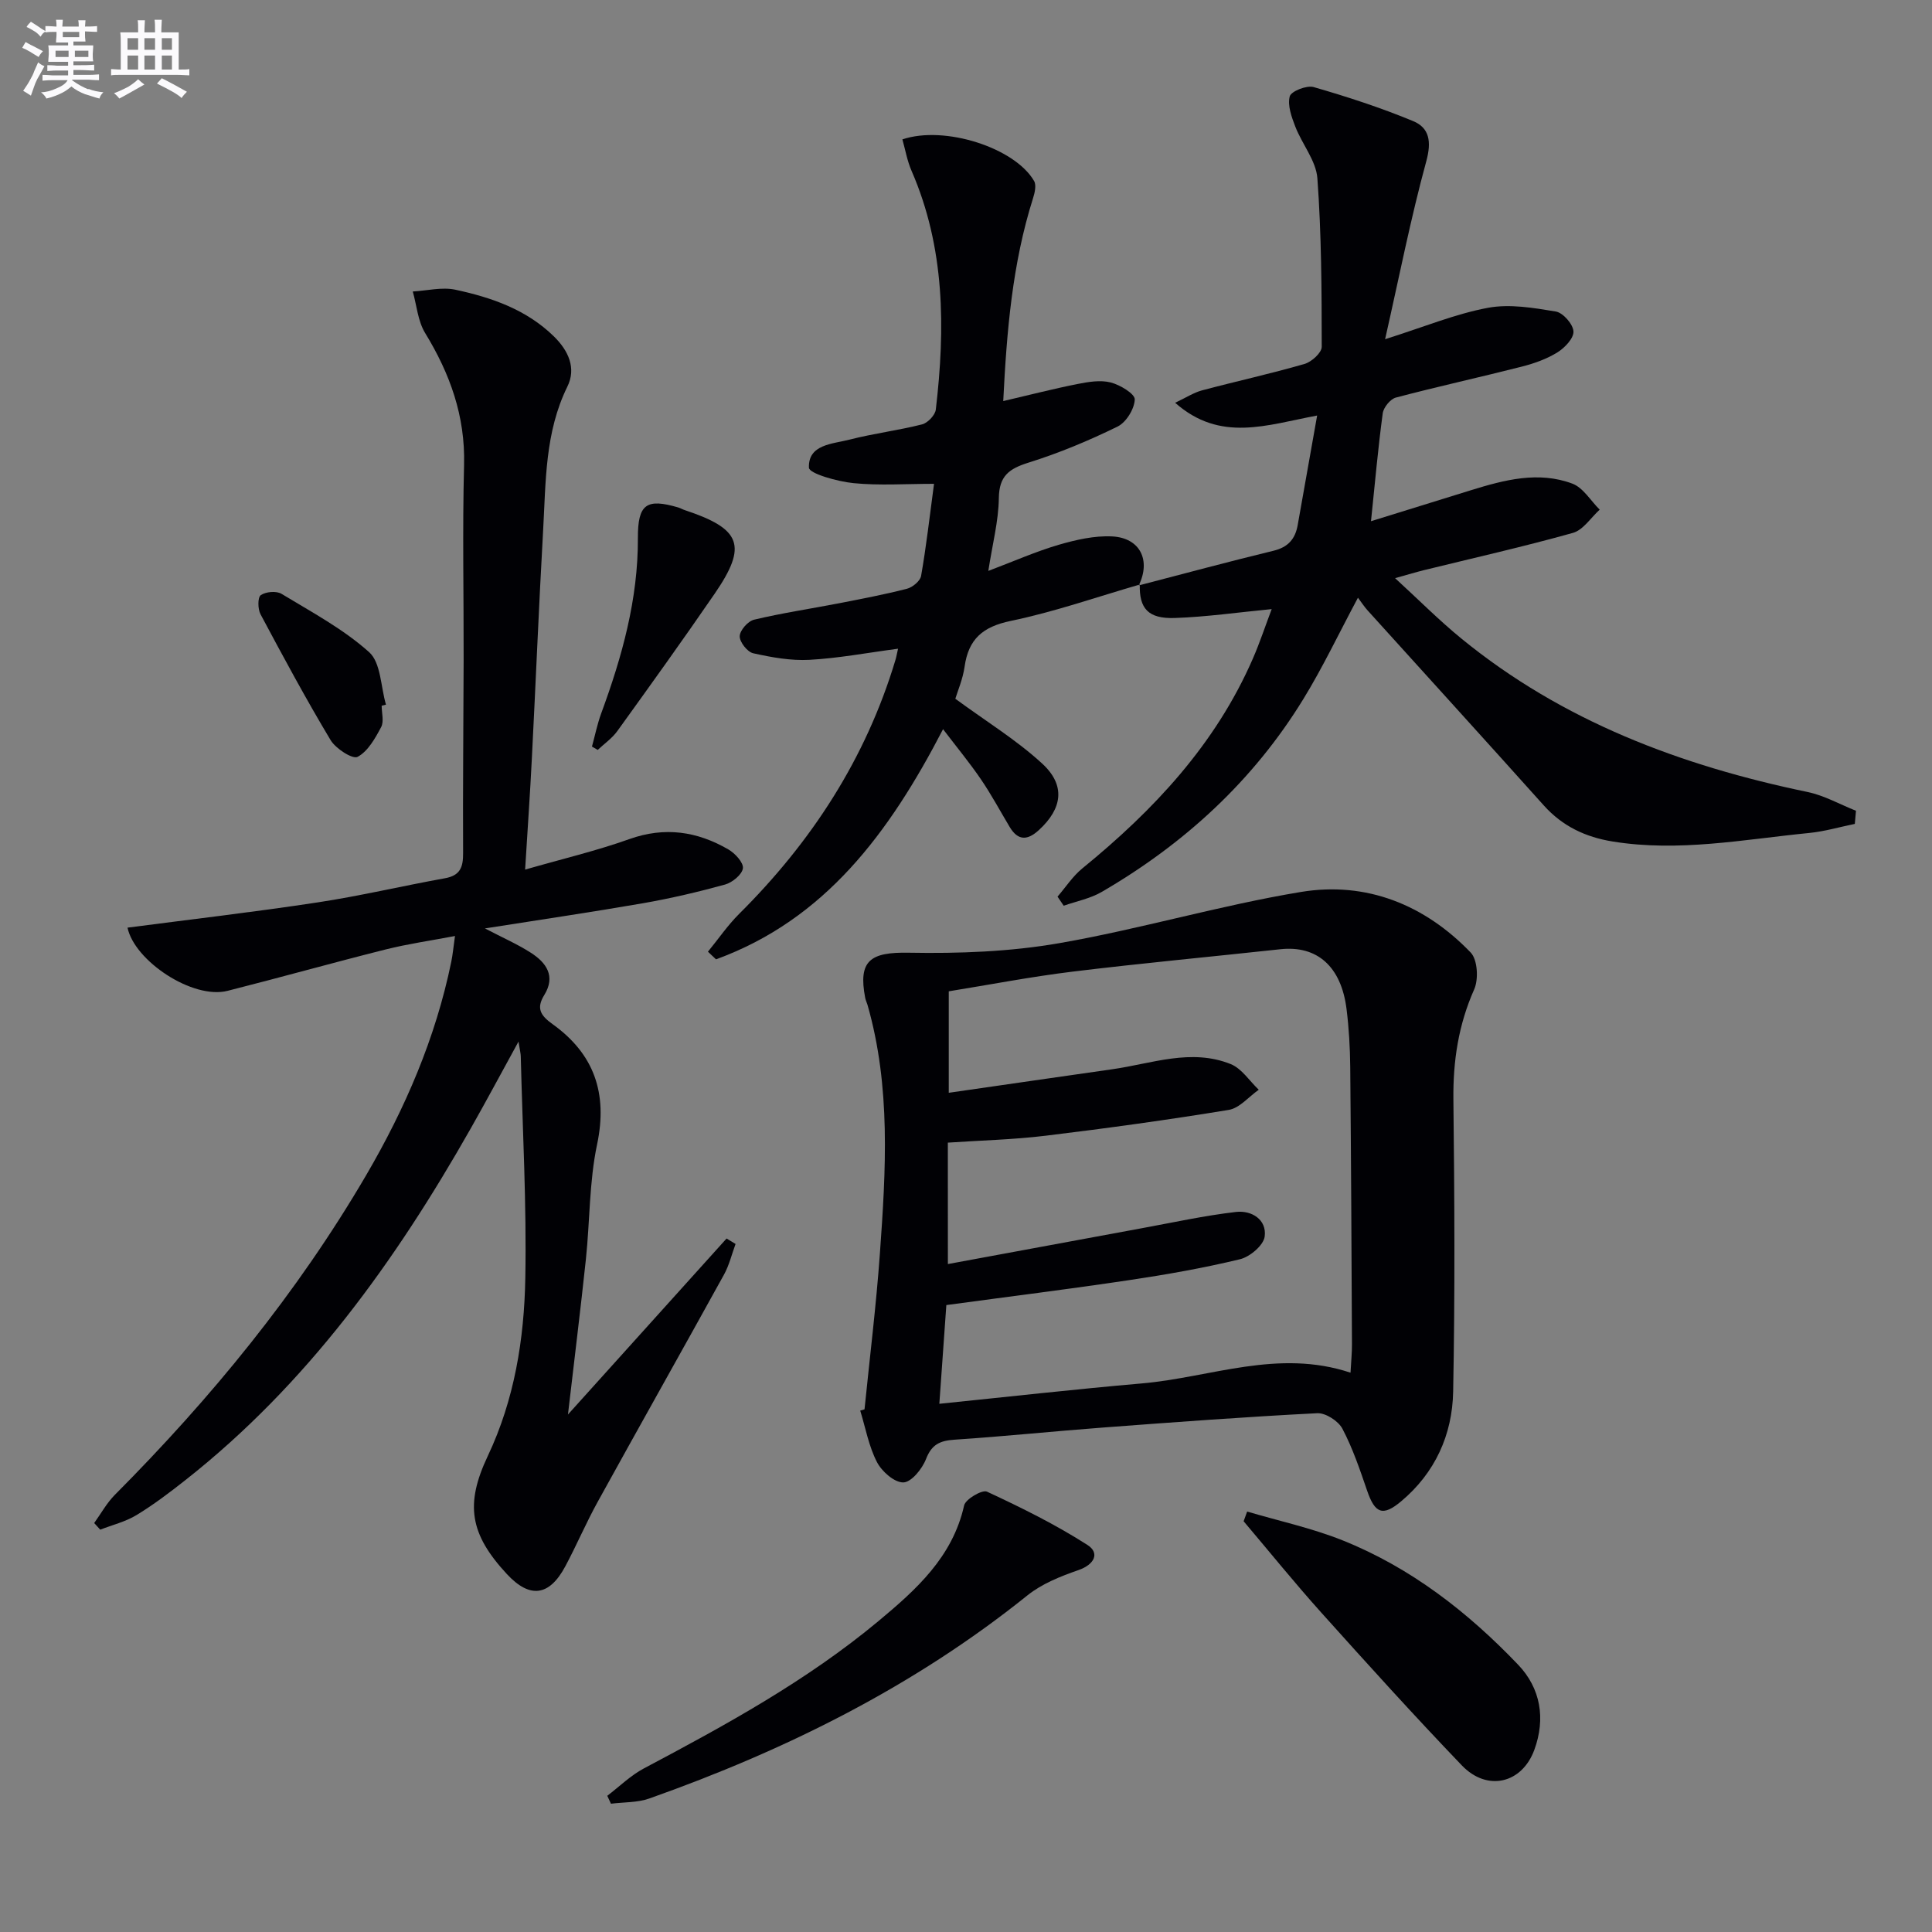
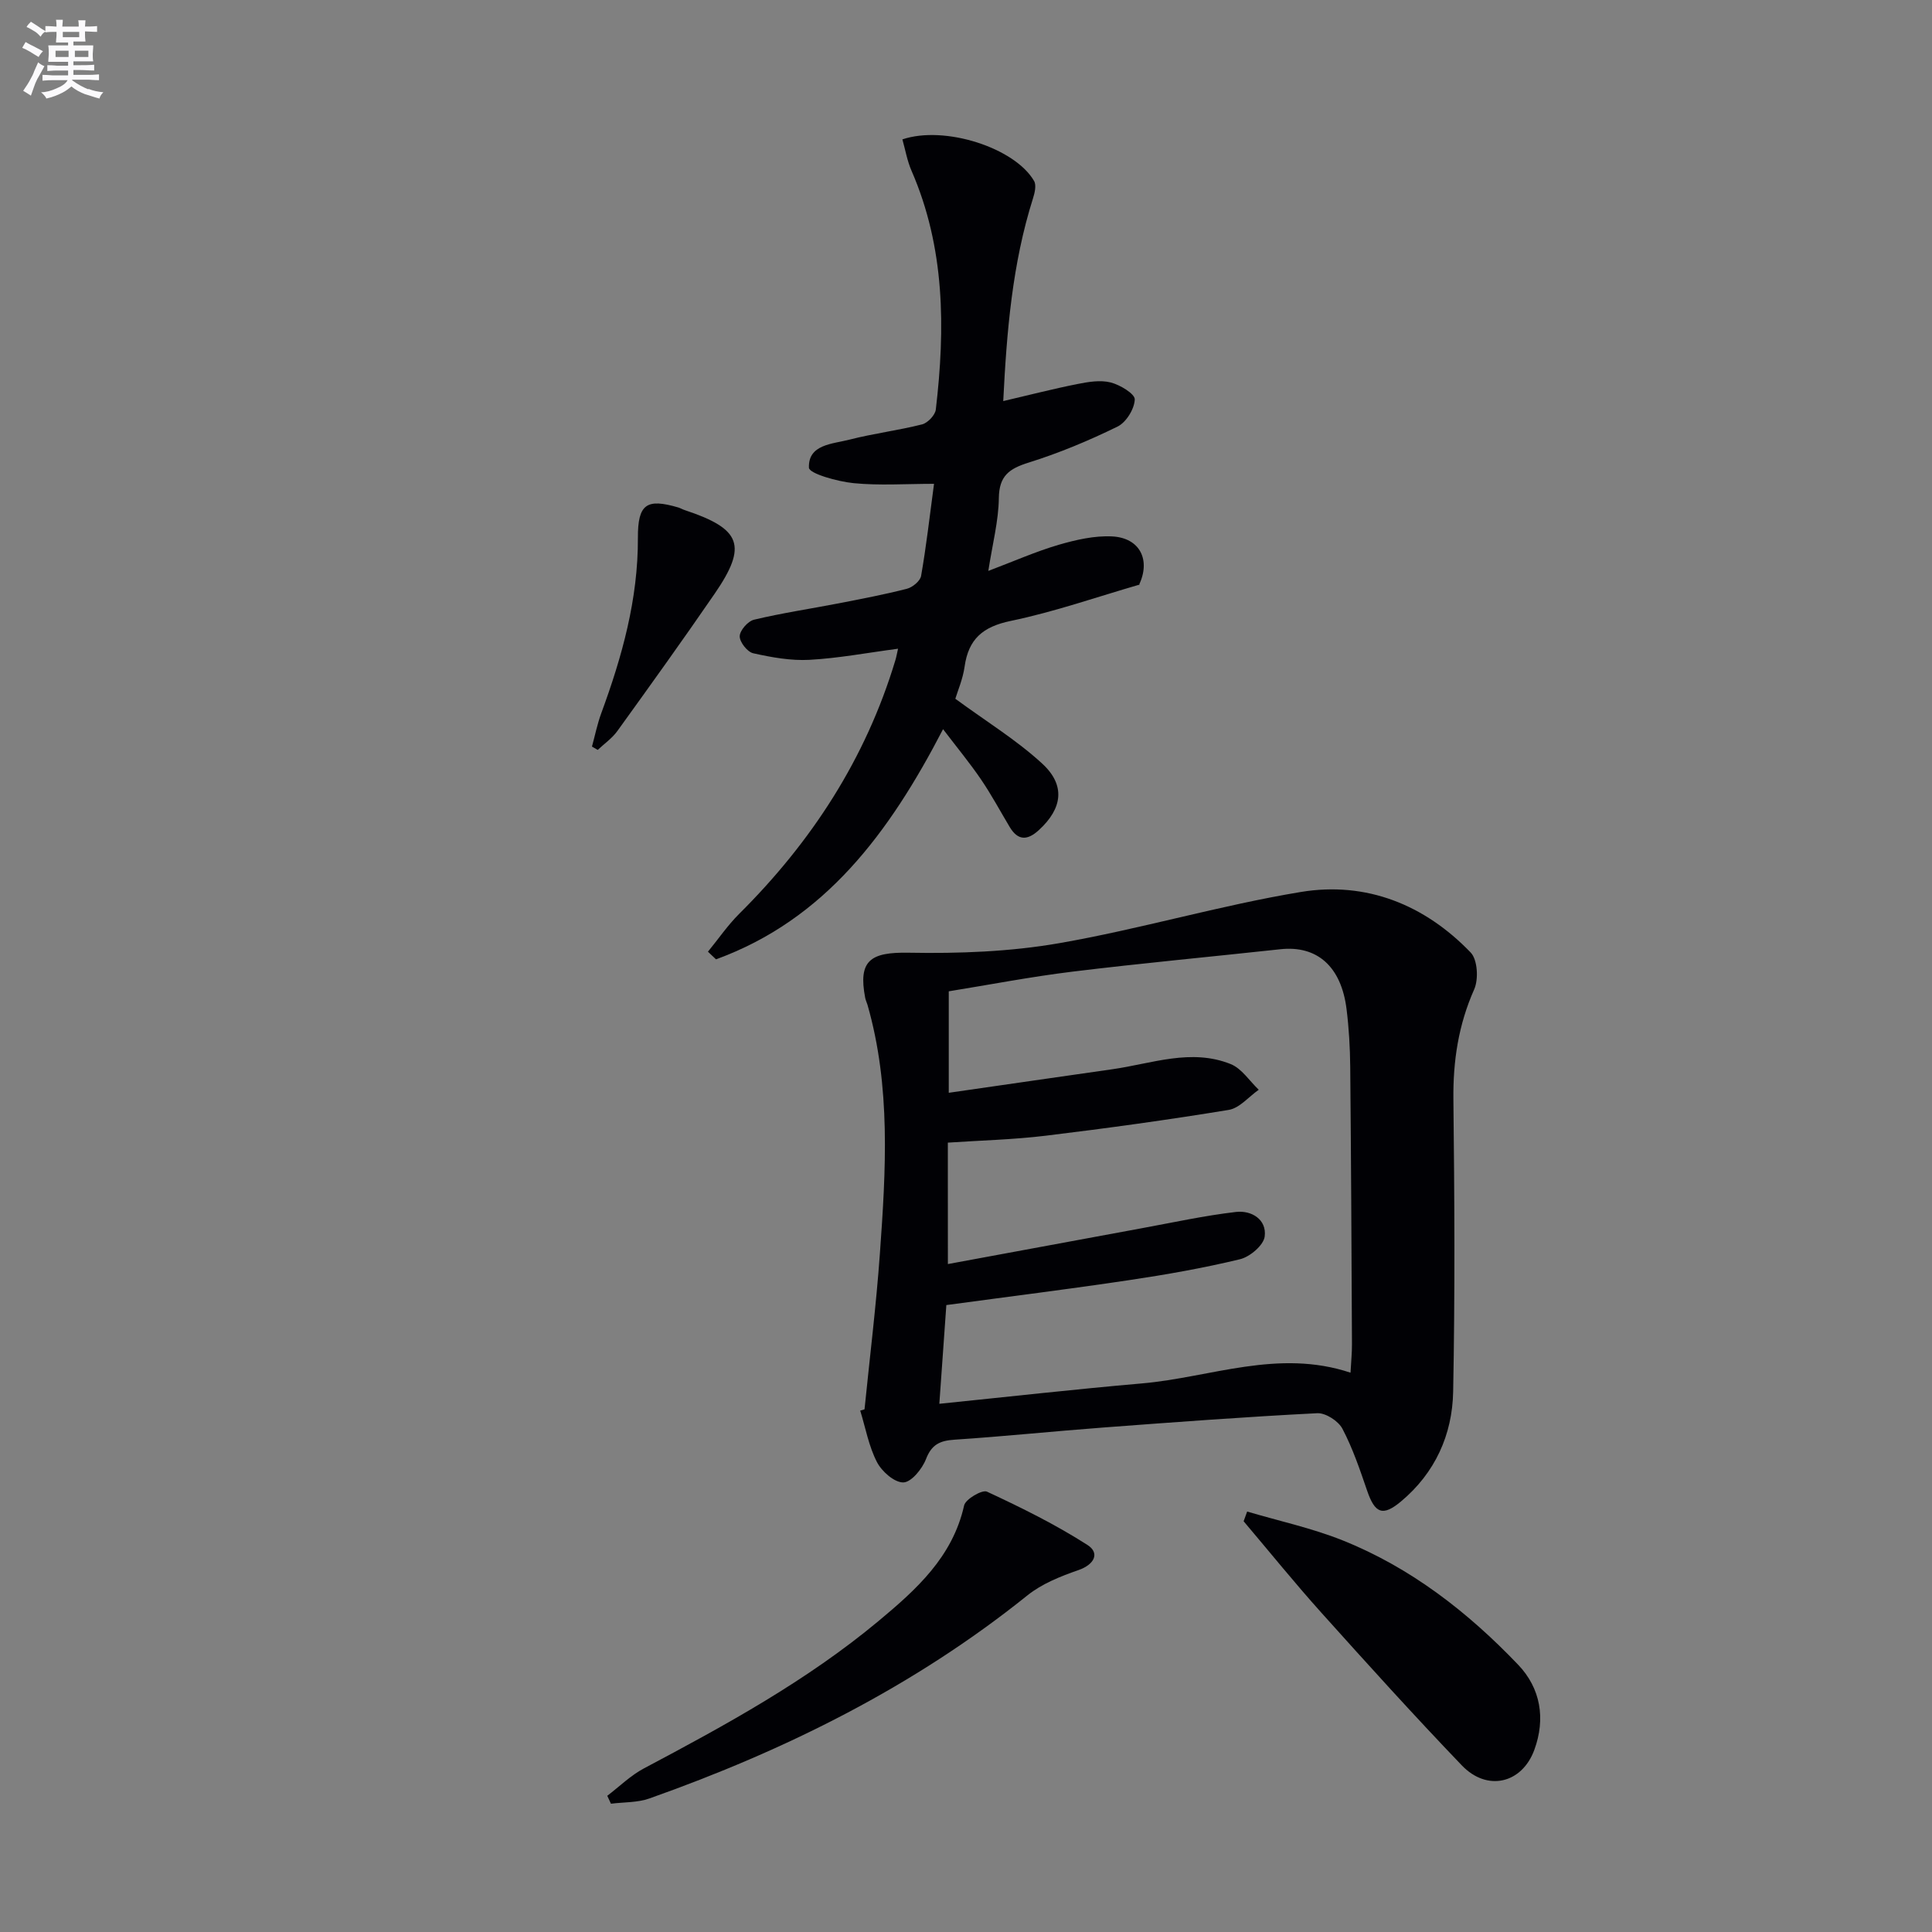
<svg xmlns="http://www.w3.org/2000/svg" enable-background="new 0 0 400 400" viewBox="0 0 400 400">
  <rect x="0" y="0" width="400" height="400" fill="#808080" stroke="none" />
  <g fill="#010105">
-     <path d="m108.72 180.04c7.68-2.21 14.76-3.88 21.57-6.31 7.34-2.62 14.05-1.61 20.5 2.13 1.39.8 3.17 2.73 3.02 3.91-.17 1.3-2.19 2.95-3.71 3.37-5.58 1.54-11.24 2.86-16.94 3.86-10.59 1.84-21.22 3.4-32.76 5.22 3.73 1.95 6.76 3.27 9.51 5.04 3.2 2.05 5.19 4.84 2.77 8.76-1.69 2.74-.79 4.22 1.74 6.03 8.57 6.15 11.44 14.28 9.2 24.89-1.64 7.75-1.48 15.87-2.32 23.8-1.1 10.37-2.39 20.72-3.71 32.12 11.31-12.55 22.08-24.49 32.84-36.44.62.38 1.24.75 1.86 1.13-.78 2.11-1.31 4.37-2.38 6.32-8.68 15.72-17.5 31.36-26.17 47.08-2.41 4.36-4.36 8.97-6.71 13.36-3.33 6.21-7.36 6.68-12.09 1.58-7.69-8.29-8.68-14.45-3.94-24.46 5.51-11.65 7.53-24.17 7.76-36.81.28-15.3-.57-30.62-.94-45.92-.01-.58-.17-1.15-.47-3.05-3.71 6.76-6.72 12.4-9.87 17.95-15.63 27.56-33.91 52.99-59.07 72.82-3.26 2.57-6.59 5.1-10.13 7.25-2.28 1.39-5.01 2.05-7.53 3.03-.42-.46-.83-.92-1.25-1.37 1.41-1.96 2.6-4.15 4.28-5.84 19.93-20.03 37.73-41.73 52.02-66.16 8.08-13.82 14.39-28.42 17.63-44.2.3-1.45.43-2.92.77-5.34-5.14.98-9.8 1.64-14.34 2.78-10.94 2.75-21.8 5.8-32.74 8.57-7.23 1.83-19.27-6.18-20.72-13.08 13.08-1.71 26.23-3.23 39.31-5.22 8.86-1.34 17.6-3.42 26.43-5.01 3.16-.57 3.76-2.31 3.74-5.21-.07-13.33.08-26.66.11-40 .03-13.46-.26-26.94.09-40.39.26-10.09-2.91-18.85-8.06-27.28-1.51-2.47-1.74-5.71-2.56-8.6 2.94-.16 6.02-.96 8.81-.37 7.5 1.61 14.73 4.1 20.43 9.69 2.99 2.94 4.65 6.55 2.77 10.37-4.67 9.48-4.45 19.67-5.02 29.74-.89 15.78-1.53 31.57-2.34 47.35-.36 7.15-.86 14.27-1.39 22.91z" />
    <path d="m178.99 291.79c1.08-10.74 2.41-21.46 3.18-32.23 1.24-17.26 2.3-34.56-2.57-51.54-.14-.48-.38-.93-.47-1.42-1.49-7.74 1.06-9.5 9.04-9.35 10.37.19 20.92-.2 31.1-1.97 16.8-2.92 33.26-7.83 50.08-10.61 13.52-2.23 25.61 2.63 35.14 12.54 1.43 1.49 1.66 5.54.72 7.64-3.26 7.34-4.39 14.83-4.3 22.8.23 20.16.34 40.33-.05 60.49-.17 8.9-3.74 16.82-10.79 22.71-3.79 3.17-5.4 2.49-7.01-2.19-1.5-4.37-2.99-8.8-5.13-12.86-.84-1.6-3.48-3.3-5.21-3.21-14.77.75-29.52 1.85-44.26 2.96-10.28.77-20.53 1.84-30.81 2.52-3.02.2-4.75.96-5.93 4.01-.78 2.03-3.04 4.81-4.69 4.84-1.85.04-4.47-2.27-5.47-4.22-1.69-3.27-2.36-7.07-3.46-10.65.3-.1.59-.18.89-.26zm17.26-30.08c13.81-2.56 26.98-5 40.15-7.42 6.49-1.19 12.96-2.61 19.5-3.37 3.19-.37 6.4 1.54 5.94 5.09-.23 1.81-3.06 4.21-5.11 4.7-7.57 1.83-15.26 3.18-22.97 4.33-12.43 1.86-24.91 3.41-37.83 5.16-.44 6.13-.9 12.69-1.45 20.44 14.33-1.46 28.13-3.02 41.96-4.22 14.22-1.24 28.15-7.22 43.17-2.22.13-2.36.31-4.13.3-5.91-.09-19.15-.18-38.29-.36-57.44-.04-3.98-.27-7.98-.76-11.92-1.1-8.85-6.11-13.23-13.71-12.4-14.35 1.56-28.73 2.89-43.05 4.64-8.65 1.06-17.23 2.72-25.6 4.07v21.01c11.59-1.67 22.74-3.29 33.9-4.88 8.14-1.16 16.28-4.36 24.48-1.06 2.28.92 3.89 3.5 5.8 5.31-2.06 1.44-3.97 3.8-6.2 4.17-12.6 2.07-25.26 3.81-37.94 5.35-6.68.81-13.45.97-20.23 1.43.01 8.09.01 15.88.01 25.14z" />
-     <path d="m235.79 121.2c9.3-2.41 18.57-4.92 27.9-7.18 3.03-.74 4.49-2.47 4.99-5.34 1.29-7.31 2.6-14.62 4.02-22.65-10.42 1.94-20.03 5.64-29.4-2.64 2.25-1.06 3.83-2.1 5.57-2.57 7.06-1.88 14.21-3.44 21.22-5.47 1.46-.42 3.56-2.32 3.56-3.54-.01-11.63-.05-23.29-.9-34.89-.27-3.65-3.16-7.06-4.57-10.7-.77-2-1.65-4.4-1.15-6.27.28-1.06 3.51-2.34 4.95-1.92 6.97 2.01 13.9 4.27 20.59 7.04 3.4 1.41 3.83 4.27 2.73 8.31-3.22 11.77-5.57 23.77-8.53 36.85 8.16-2.58 14.58-5.25 21.28-6.5 4.51-.84 9.44 0 14.07.77 1.49.25 3.56 2.61 3.65 4.11.08 1.42-1.81 3.41-3.33 4.35-2.21 1.37-4.81 2.29-7.35 2.94-8.67 2.21-17.42 4.12-26.08 6.41-1.15.3-2.56 2.03-2.73 3.26-.97 7.21-1.61 14.46-2.43 22.34 7.02-2.18 13.88-4.31 20.74-6.43 6.89-2.13 13.92-3.98 20.95-1.35 2.24.84 3.79 3.54 5.66 5.39-1.83 1.65-3.41 4.21-5.55 4.81-10.21 2.86-20.56 5.19-30.86 7.72-1.57.39-3.12.86-5.95 1.65 4.98 4.57 9.14 8.76 13.69 12.48 20.98 17.16 45.51 26.35 71.73 31.8 3.45.72 6.67 2.56 10 3.88-.08.91-.16 1.81-.24 2.72-3.16.64-6.28 1.57-9.47 1.88-13.53 1.34-27 3.99-40.69 1.76-5.61-.91-10.37-3.16-14.23-7.46-12.11-13.51-24.32-26.93-36.49-40.39-.66-.73-1.2-1.56-1.99-2.62-3.97 7.42-7.28 14.42-11.3 20.97-10.39 16.95-24.66 30.01-41.78 39.96-2.37 1.37-5.21 1.91-7.84 2.84-.43-.63-.85-1.25-1.28-1.88 1.7-1.97 3.16-4.24 5.15-5.86 14.76-12.03 27.53-25.64 35.26-43.35 1.45-3.31 2.58-6.76 3.93-10.32-7.05.68-13.56 1.62-20.09 1.84-5.5.18-7.35-1.98-7.22-6.95z" />
    <path d="m235.98 121.02c-8.9 2.58-17.69 5.66-26.74 7.54-5.78 1.2-8.73 3.76-9.53 9.46-.36 2.56-1.43 5.03-1.92 6.65 6.4 4.7 12.66 8.53 17.96 13.4 4.93 4.52 4.2 9.32-.64 13.77-2.36 2.17-4.33 2.28-6.07-.63-1.96-3.28-3.77-6.66-5.92-9.82-2.3-3.38-4.91-6.54-7.87-10.42-11.14 21.5-24.46 39.43-47.01 47.65-.56-.53-1.11-1.05-1.67-1.58 2.15-2.62 4.08-5.46 6.47-7.84 15.01-14.92 26.21-32.15 32.34-52.52.19-.62.3-1.26.55-2.37-6.32.83-12.3 1.97-18.33 2.3-3.86.21-7.85-.51-11.66-1.36-1.21-.27-2.82-2.33-2.79-3.53.03-1.21 1.7-3.12 2.97-3.42 5.79-1.38 11.69-2.26 17.54-3.39 4.72-.92 9.45-1.82 14.1-3.01 1.17-.3 2.75-1.6 2.94-2.65 1.06-6.03 1.75-12.13 2.68-19.08-5.87 0-11.31.39-16.66-.14-3.31-.33-9.2-1.98-9.24-3.2-.17-4.84 4.87-4.9 8.36-5.8 4.97-1.28 10.11-1.91 15.08-3.17 1.16-.3 2.7-1.92 2.83-3.07 1.97-16.83 1.92-33.48-5.03-49.44-.9-2.06-1.28-4.34-1.89-6.49 8.72-2.96 23.29 1.73 27.27 8.62.5.87.13 2.46-.23 3.59-4.29 13.55-5.44 27.52-6.16 41.97 5.41-1.26 10.35-2.54 15.35-3.53 2.25-.45 4.75-.87 6.88-.33 1.95.49 5.04 2.36 5 3.52-.07 1.97-1.78 4.75-3.57 5.62-5.94 2.91-12.11 5.49-18.42 7.46-4.01 1.26-6.09 2.73-6.15 7.34-.06 4.73-1.31 9.46-2.18 15.08 5.39-2.04 9.88-4.03 14.55-5.4 3.58-1.04 7.44-1.93 11.11-1.74 5.78.31 8.02 4.94 5.5 10.12.01.02.2-.16.2-.16z" />
    <path d="m125.73 371.8c2.52-1.92 4.84-4.22 7.6-5.68 16.93-8.97 33.72-18.15 48.52-30.47 7.8-6.5 15.37-13.26 17.76-23.96.29-1.31 3.74-3.32 4.73-2.86 7.12 3.31 14.21 6.81 20.81 11.04 2.59 1.66 1.47 4.05-1.89 5.21-3.69 1.28-7.55 2.82-10.55 5.23-23.5 18.88-50.03 32.04-78.25 42.04-2.47.88-5.3.75-7.97 1.09-.25-.54-.51-1.09-.76-1.64z" />
    <path d="m258.21 312.95c6.58 1.95 13.35 3.41 19.7 5.94 14.14 5.65 25.98 14.86 36.41 25.78 4.65 4.87 5.71 11.16 3.35 17.61-2.56 6.99-9.76 8.7-15 3.24-9.91-10.33-19.51-20.95-29.08-31.61-5.54-6.17-10.75-12.62-16.11-18.95.24-.66.49-1.33.73-2.01z" />
    <path d="m122.56 154.57c.63-2.3 1.1-4.66 1.92-6.89 4.32-11.74 7.64-23.63 7.59-36.31-.03-7.05 1.81-8.22 8.34-6.31.47.14.91.41 1.38.56 11.69 3.88 13.01 7.34 6.18 17.29-6.58 9.58-13.36 19.02-20.16 28.45-1.08 1.5-2.69 2.61-4.06 3.9-.39-.23-.79-.46-1.19-.69z" />
-     <path d="m79.02 146.11c0 1.5.51 3.26-.11 4.43-1.24 2.33-2.74 5.03-4.88 6.16-1.03.54-4.53-1.7-5.59-3.48-5.11-8.52-9.82-17.27-14.5-26.04-.58-1.08-.61-3.5.05-3.96 1.04-.72 3.23-.92 4.3-.27 6.22 3.77 12.78 7.27 18.13 12.07 2.45 2.19 2.4 7.16 3.49 10.87-.3.08-.6.15-.89.22z" />
+     <path d="m79.02 146.11z" />
  </g>
  <path d="m6.8 9.5c.6.3 1.3.7 2.1 1.1-.4.4-.7.8-.9 1.2-.7-.4-1.3-.8-1.8-1.1s-1.1-.6-1.6-.8c.2-.4.5-.8.7-1.2.4.2.8.5 1.5.8zm.9 6.9c-.3.6-.5 1.1-.7 1.7s-.4 1.1-.6 1.7c-.6-.4-1.1-.7-1.6-1 .7-1 1.2-1.8 1.5-2.4.3-.5.6-1.1.8-1.7.3-.6.5-1.2.8-1.8.3.3.8.6 1.3.8-.7 1.3-1.2 2.2-1.5 2.7zm.1-11c.4.3 1 .7 1.7 1.1-.5.2-.8.6-1.1 1.1-.5-.6-1-1-1.4-1.2s-.9-.6-1.5-.8c.2-.4.5-.7.9-1.1.5.3.9.6 1.4.9zm10.5 13c1 .4 2 .6 3.1.7-.4.4-.7.8-.8 1.3-.9-.2-1.9-.6-3-.9-1-.4-2-.9-2.8-1.6-.5.4-1.1.9-1.9 1.3s-1.9.9-3.3 1.2c-.1-.3-.5-.8-1.1-1.3 1 0 2.1-.3 3.2-.8 1.2-.5 1.9-1 2.3-1.7h-3.2c-.4 0-1 0-2 .1v-1.2c1 0 1.7.1 2 .1h3.3v-1h-2.3c-.2 0-.9 0-2 .1v-1.2c1.2 0 1.9.1 2 .1h2.3v-.8h-4.1c0-.7.1-1.2.1-1.6 0-.5 0-1.1-.1-1.8h4.1v-.6h-2.5c0-.6.1-1.1.1-1.6v-.6h-.5c-.4 0-1 0-1.8.1v-1.3c1.2 0 1.9.1 2.1.1h.2c0-.3 0-.8-.1-1.4h1.4c0 .6-.1 1-.1 1.4h3.4c0-.4 0-.8-.1-1.3h1.5c0 .4-.1.9-.1 1.3.7 0 1.5 0 2.5-.1v1.2c-1 0-1.8-.1-2.5-.1v.6c0 .3 0 .8.1 1.5h-2.5v.8h4.1c0 .7-.1 1.3-.1 1.8s0 1 .1 1.5h-4.1v.8h1.4c.8 0 1.8 0 2.9-.1v1.2c-1 0-1.9-.1-2.8-.1h-1.5v1h3.2c.3 0 1 0 2.1-.1v1.2c-1.1 0-1.8-.1-2.1-.1h-3.4l-.1.1c1.4 1 2.4 1.5 3.4 1.9zm-4.1-6.6v-1.3h-2.7v1.3zm2.2-4.1v-1.1h-3.4v1.1zm1.9 4.1v-1.3h-2.8v1.3z" fill="#fbfafc" />
-   <path d="m37 6.7v2.3 5.4c1 0 1.8 0 2.2-.1v1.3c-.6 0-1.5-.1-2.5-.1h-11.9c-.7 0-1.3 0-1.8.1v-1.3c.5 0 1.1.1 2 .1v-5.2c0-1 0-1.8-.1-2.5h3.7c0-1.3 0-2.1-.1-2.5h1.5c0 .4-.1 1.3-.1 2.5h2.2c0-1.2 0-2.1-.1-2.6h1.5c0 .4-.1 1.3-.1 2.6zm-12.3 13.7c-.3-.4-.7-.8-1.1-1.1 1.1-.4 2.1-.9 2.9-1.3.8-.5 1.5-1 2.1-1.6.4.4.9.8 1.3 1.1-2.5 1.4-4.2 2.4-5.2 2.9zm3.9-10.1v-2.4h-2.2v2.4zm0 4.1v-2.9h-2.2v2.9zm3.5-4.1v-2.4h-2.2v2.4zm0 4.1v-2.9h-2.2v2.9zm.4 2.9 1-1.1c.6.3 1.4.7 2.5 1.3s2 1.1 2.7 1.5c-.4.4-.8.8-1.1 1.3-.8-.8-2.5-1.7-5.1-3zm3.1-7v-2.4h-2.1v2.4zm0 4.1v-2.9h-2.1v2.9z" fill="#fbfafc" />
</svg>